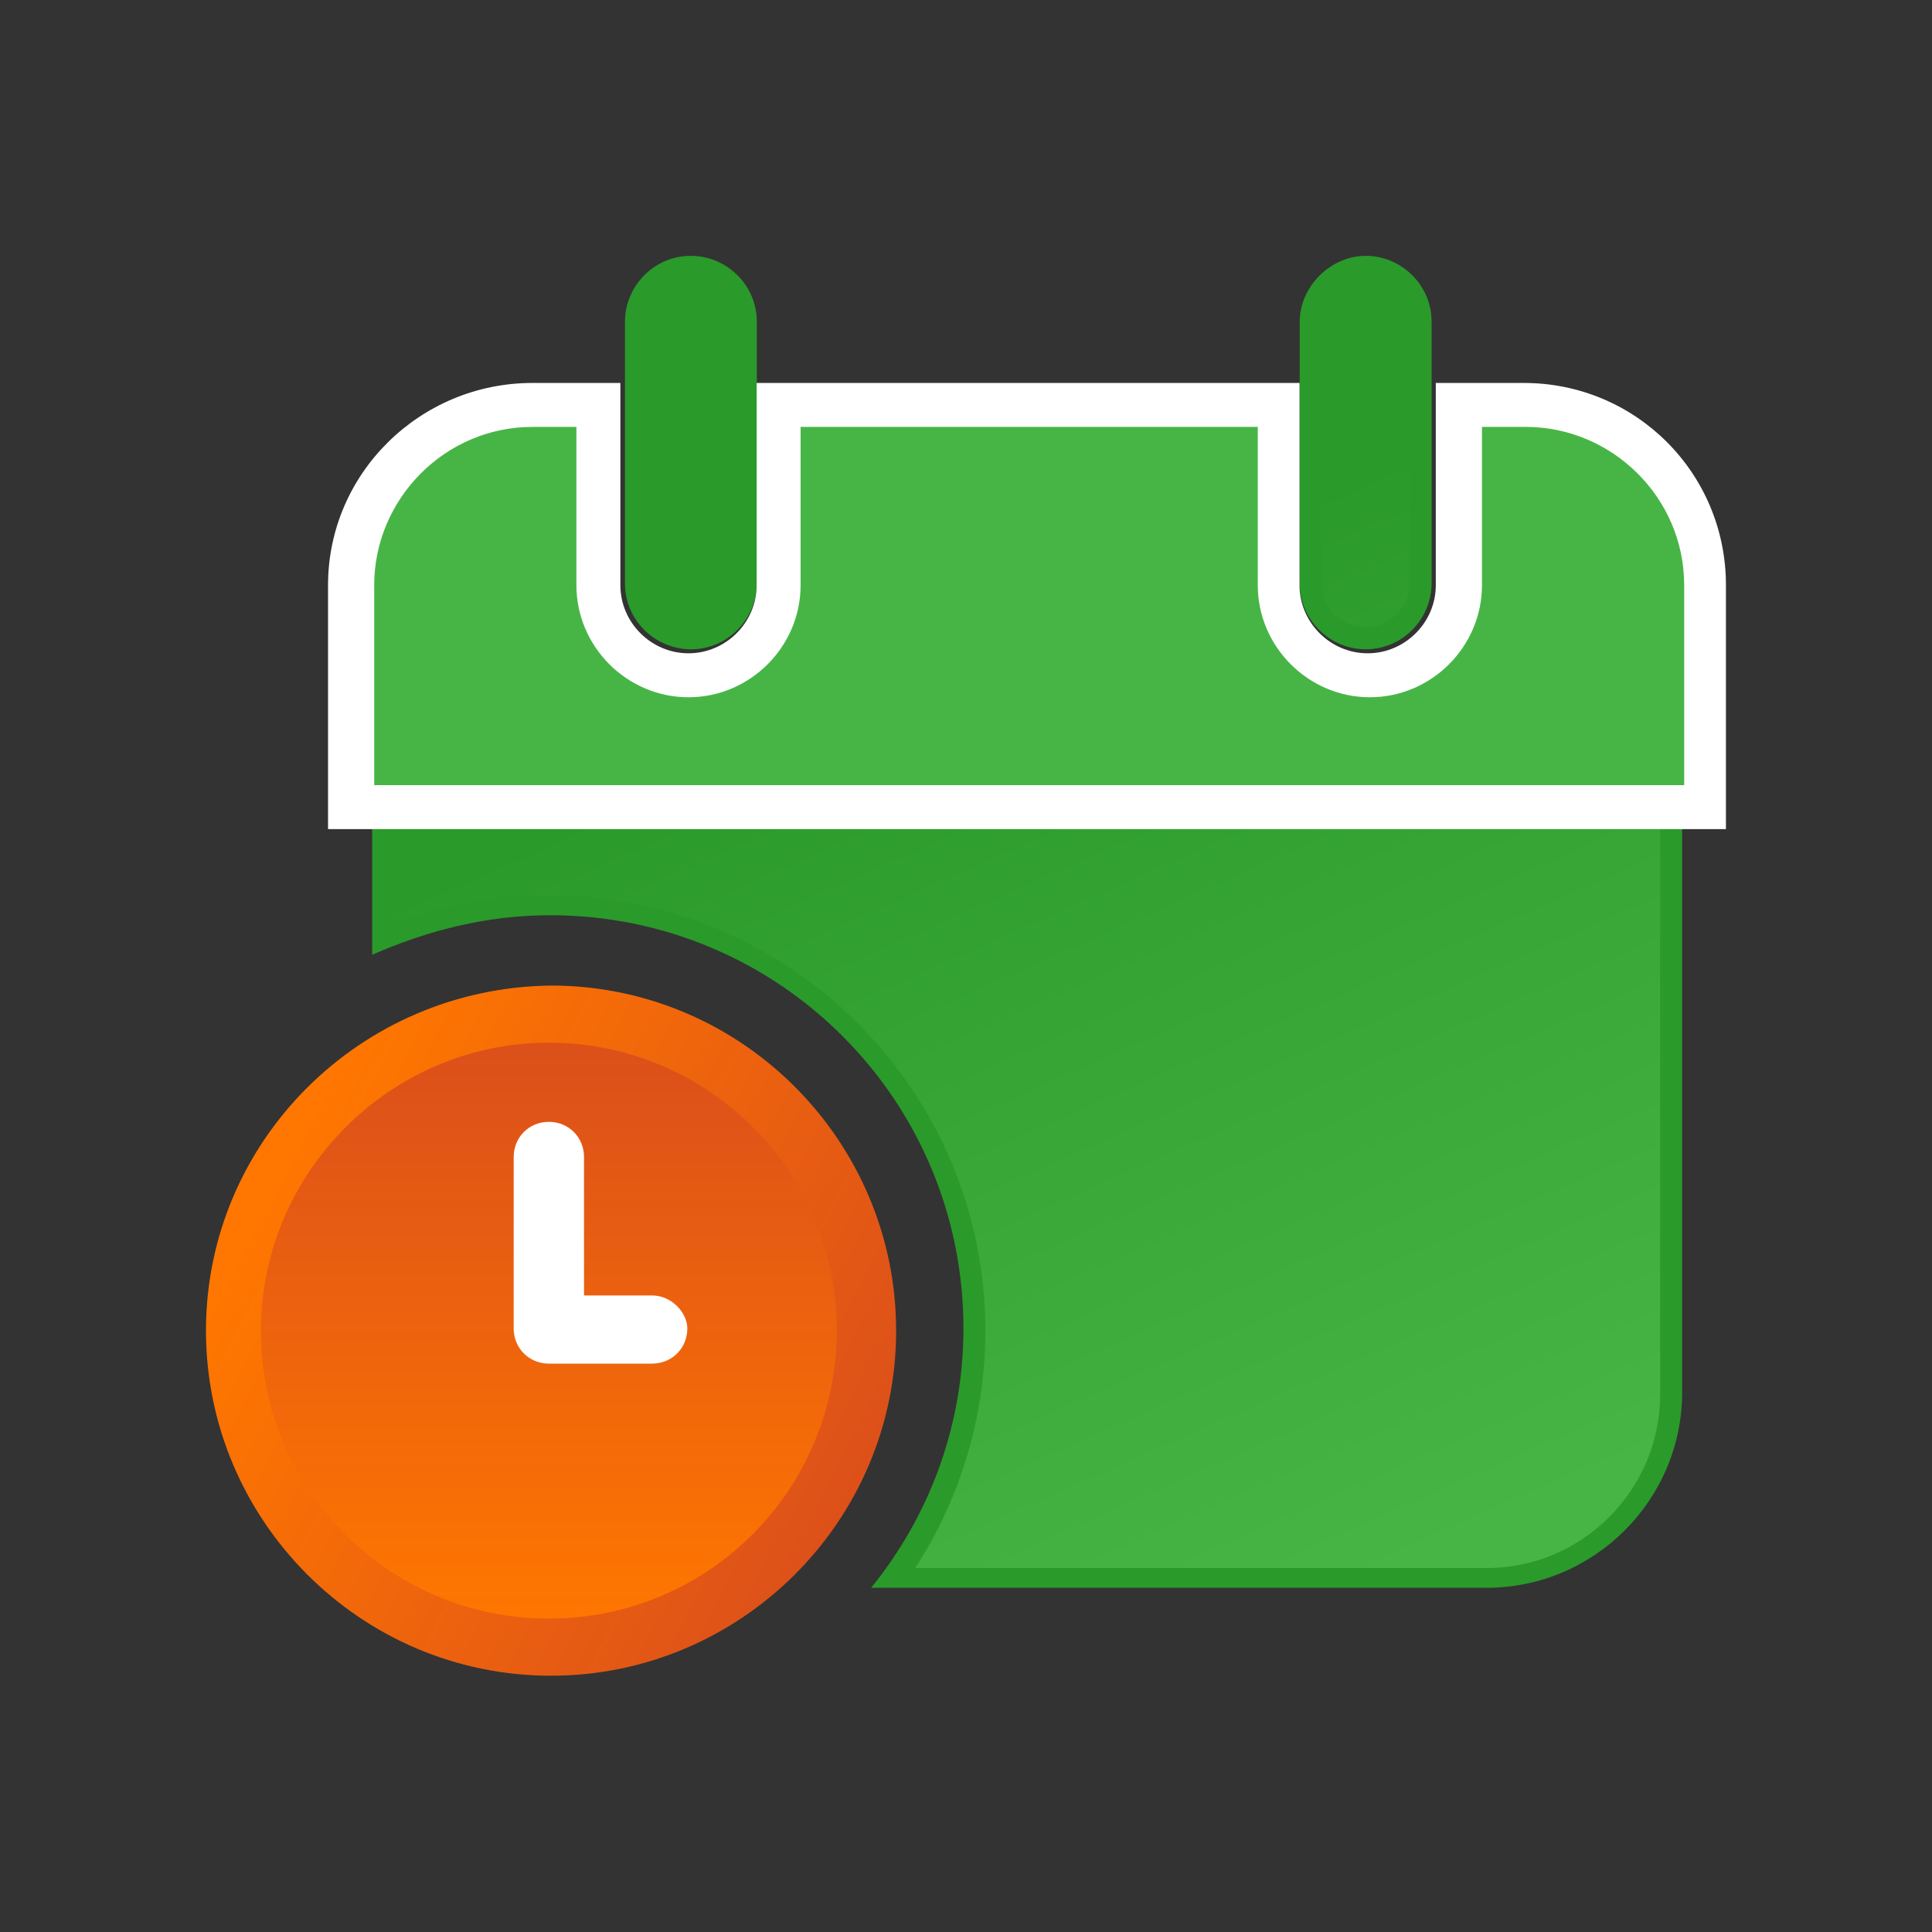
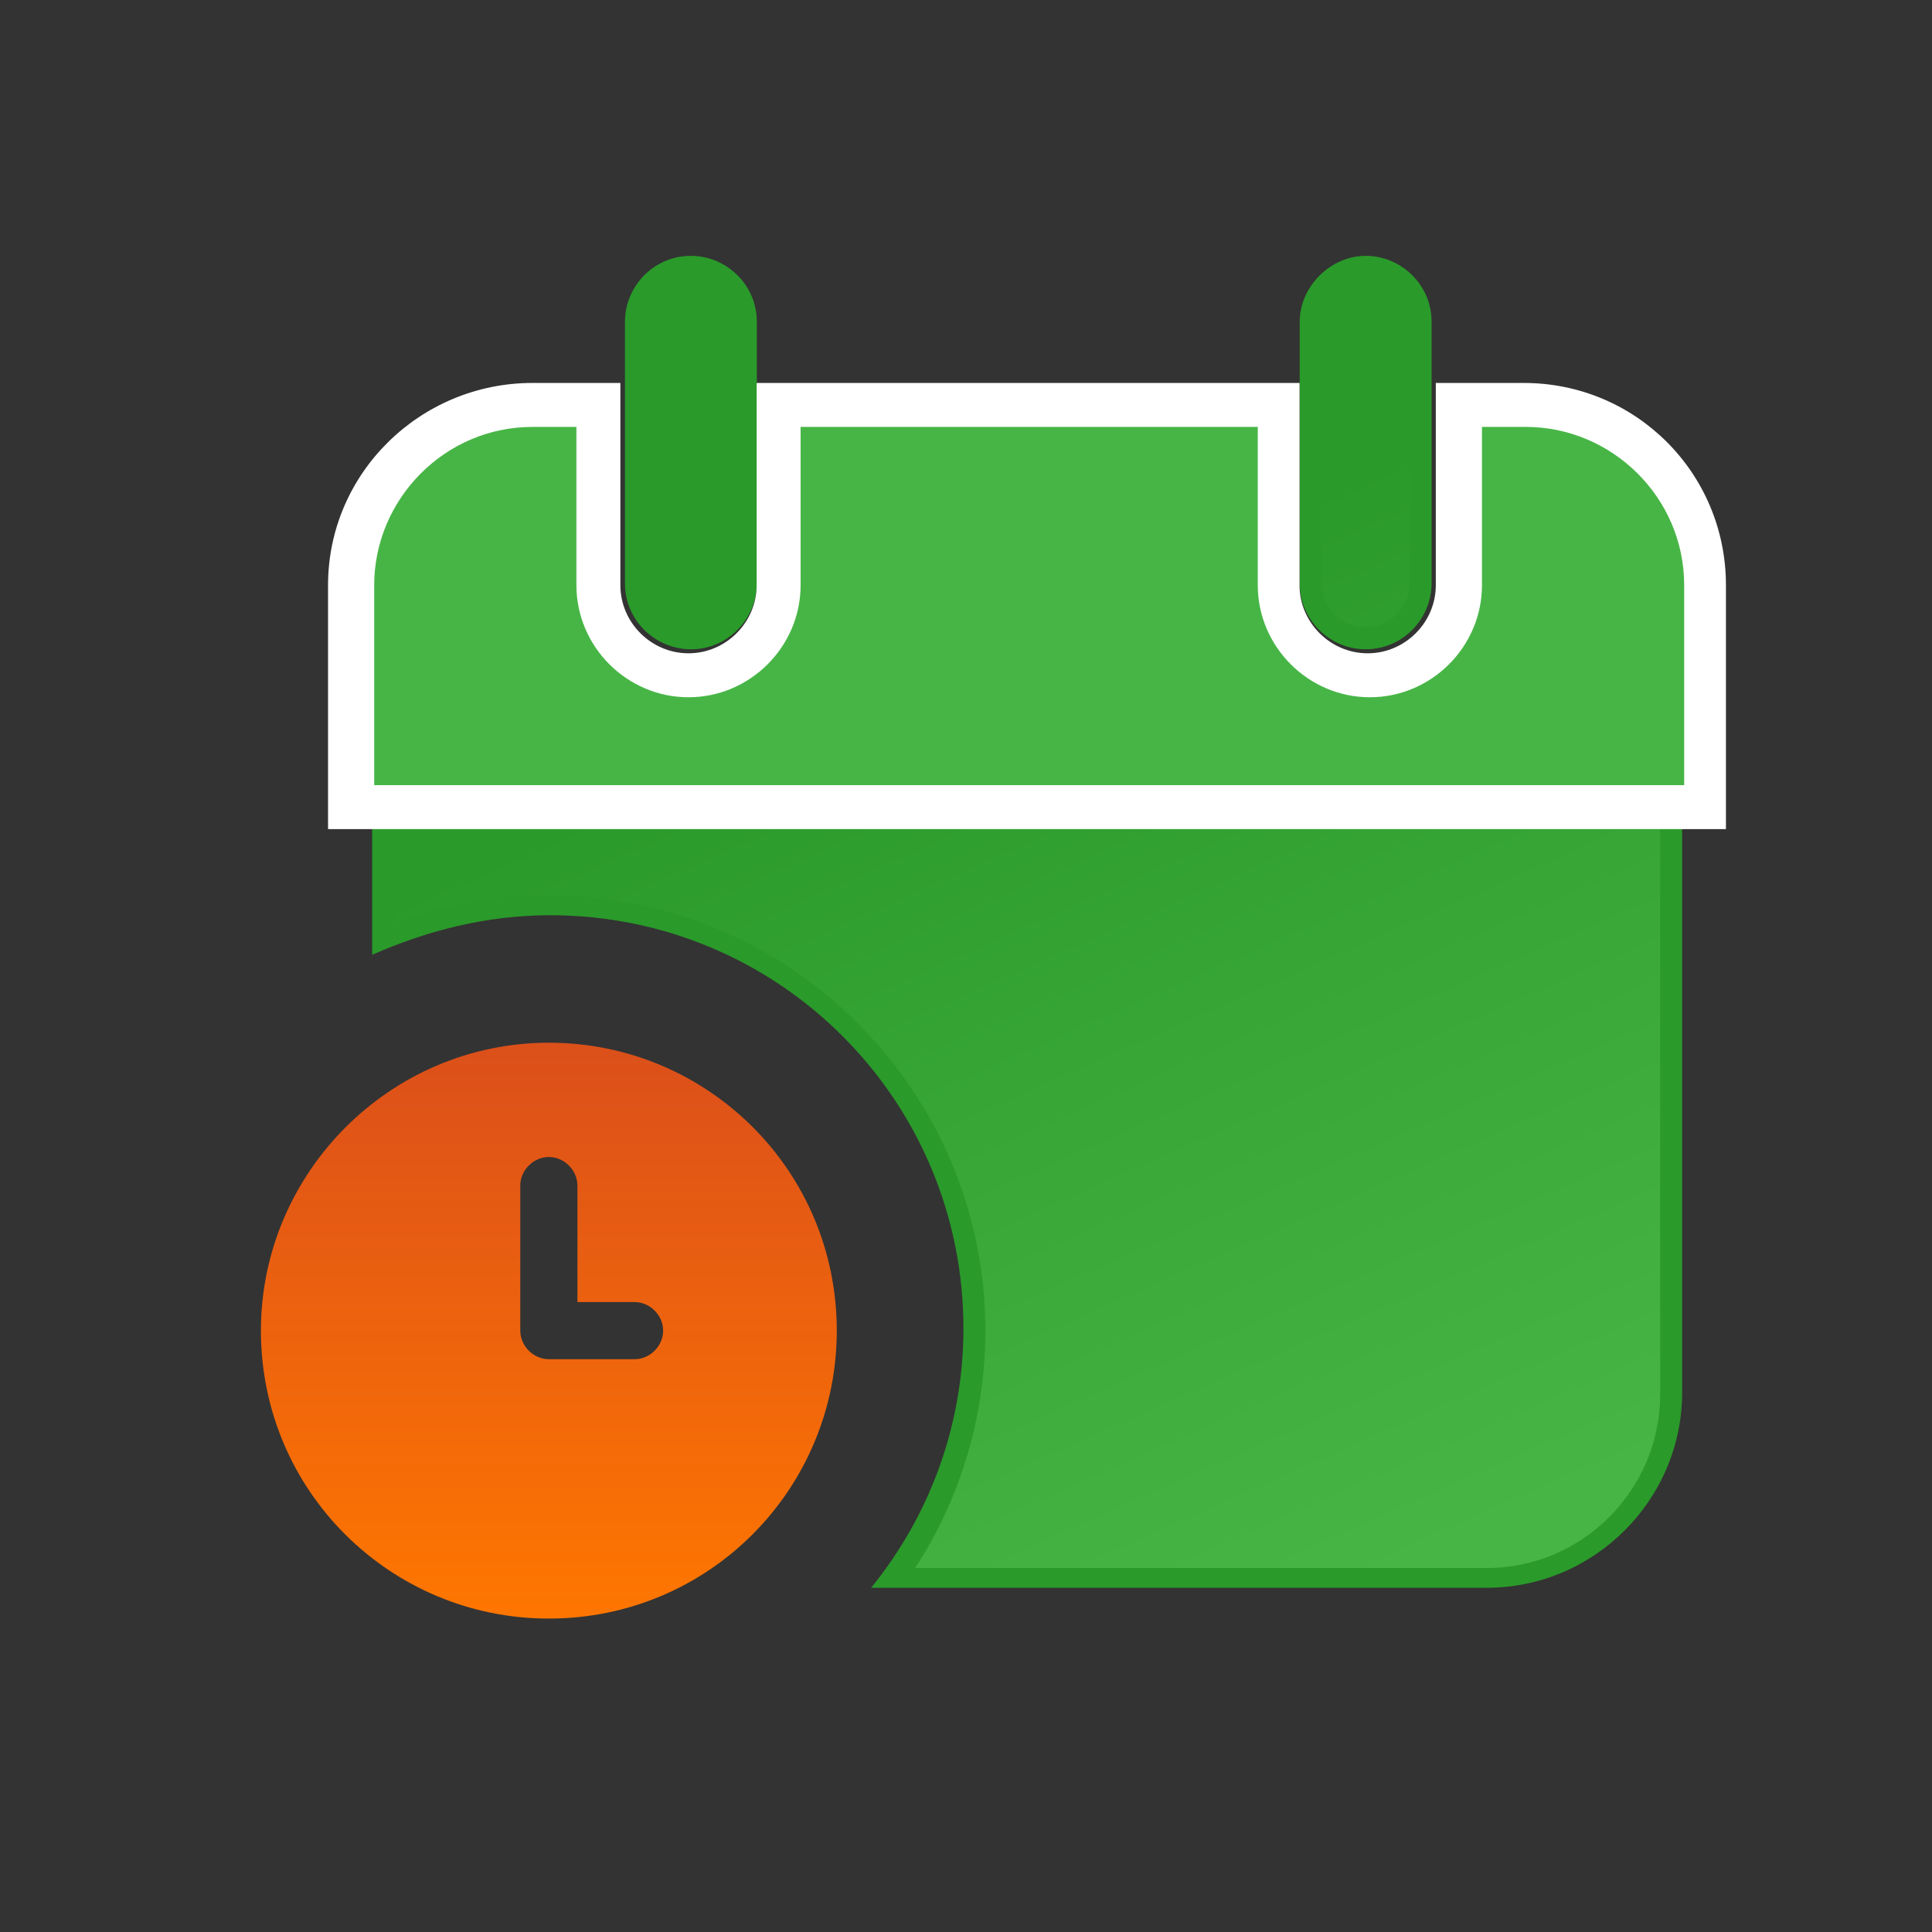
<svg xmlns="http://www.w3.org/2000/svg" id="Layer_1" x="0px" y="0px" viewBox="0 0 87.9 87.9" style="enable-background:new 0 0 87.9 87.9;" xml:space="preserve">
  <rect x="0" y="0" width="87.9" height="87.9" fill="#333333" stroke="none" />
  <style type="text/css"> .st0{fill:url(#SVGID_1_);} .st1{fill:#2A9A2A;} .st2{fill:#47B546;} .st3{fill:#FFFFFF;} .st4{fill:url(#Path_118_1_);} .st5{fill:url(#Path_119_1_);} </style>
  <g id="w_camket_nhanhchong" transform="translate(21.271 18.64)">
    <g id="Path_116" transform="translate(0.362)">
      <linearGradient id="SVGID_1_" gradientUnits="userSpaceOnUse" x1="-1147.162" y1="3844.131" x2="-1146.844" y2="3843.41" gradientTransform="matrix(58.638 0 0 -59.688 67288.734 229458.109)">
        <stop offset="0" style="stop-color:#2A9A2A" />
        <stop offset="1" style="stop-color:#47B546" />
      </linearGradient>
      <path class="st0" d="M46,53.2H19c2.4-3.3,3.7-7.2,3.7-11.3c0-10.6-8.7-19.3-19.3-19.3c-2.6,0-5.2,0.5-7.6,1.6v-5.7h58.6v26.3 c0,2.3-0.9,4.4-2.5,6C50.4,52.3,48.2,53.2,46,53.2z M40.5,10.4c-1.4,0-2.5-1.1-2.5-2.5V-4c0-1.4,1.1-2.5,2.5-2.5 C41.9-6.5,43-5.4,43-4V7.9C43,9.3,41.9,10.4,40.5,10.4z M9.8,10.4c-1.4,0-2.5-1.1-2.5-2.5V-4c0-1.4,1.1-2.5,2.5-2.5 c1.4,0,2.5,1.1,2.5,2.5V7.9C12.2,9.3,11.1,10.4,9.8,10.4z" />
      <path class="st1" d="M9.8-6c-1.1,0-2,0.9-2,2V7.9c0,1.1,0.9,2,2,2s2-0.9,2-2V-4C11.7-5.1,10.9-6,9.8-6 M40.5-6c-1.1,0-2,0.9-2,2 V7.9c0,1.1,0.9,2,2,2c1.1,0,2-0.9,2-2V-4C42.5-5.1,41.6-6,40.5-6 M-3.7,18.9v4.5c2.3-0.9,4.6-1.3,7.1-1.3 c10.9,0,19.8,8.9,19.8,19.8c0,3.8-1.1,7.6-3.2,10.8h26c4.4,0,7.9-3.6,7.9-7.9V18.9H-3.7 M9.8-7c1.6,0,3,1.3,3,3V7.9 c0,1.6-1.3,3-3,3c-1.6,0-3-1.3-3-3V-4C6.8-5.6,8.1-7,9.8-7z M40.5-7c1.6,0,3,1.3,3,3V7.9c0,1.6-1.3,3-3,3c-1.6,0-3-1.3-3-3V-4 C37.5-5.6,38.9-7,40.5-7z M-4.7,17.9h59.6v26.8c0,4.9-4,8.9-8.9,8.9H18c2.6-3.2,4.2-7.3,4.2-11.8c0-10.4-8.4-18.8-18.8-18.8 c-2.9,0-5.6,0.7-8.1,1.8V17.9z" />
    </g>
    <g id="Path_117" transform="translate(-0.646 -1.017)">
      <path class="st2" d="M56.9,19.1H-4.7V9c0-4.5,3.7-8.2,8.2-8.2h3V9c0,2.3,1.8,4.1,4.1,4.1s4.1-1.8,4.1-4.1V0.8h22.7V9 c0,2.3,1.8,4.1,4.1,4.1s4.1-1.8,4.1-4.1V0.8h3c4.5,0,8.2,3.7,8.2,8.2V19.1z" />
      <path class="st3" d="M3.6,1.8c-4,0-7.2,3.3-7.2,7.2v9.1h59.6V9c0-4-3.3-7.2-7.2-7.2h-2V9c0,2.8-2.3,5.1-5.1,5.1s-5.1-2.3-5.1-5.1 V1.8H15.8V9c0,2.8-2.3,5.1-5.1,5.1S5.6,11.8,5.6,9V1.8H3.6 M3.6-0.2h4V9c0,1.7,1.4,3.1,3.1,3.1c1.7,0,3.1-1.4,3.1-3.1v-9.2h24.7V9 c0,1.7,1.4,3.1,3.1,3.1c1.7,0,3.1-1.4,3.1-3.1v-9.2h4c5.1,0,9.2,4.1,9.2,9.2v11.1H-5.7V9C-5.7,3.9-1.5-0.2,3.6-0.2z" />
    </g>
    <linearGradient id="Path_118_1_" gradientUnits="userSpaceOnUse" x1="-1129.07" y1="3785.201" x2="-1129.945" y2="3785.659" gradientTransform="matrix(31.306 0 0 -31.306 35364.859 118548.992)">
      <stop offset="0" style="stop-color:#DC501A" />
      <stop offset="1" style="stop-color:#FF7700" />
    </linearGradient>
-     <path id="Path_118" class="st4" d="M-11.9,41.9c0,8.6,7,15.7,15.7,15.7c0,0,0,0,0,0c8.6,0,15.7-7,15.7-15.7c0-8.6-7-15.7-15.7-15.7 c0,0,0,0,0,0C-4.9,26.3-11.9,33.3-11.9,41.9C-11.9,41.9-11.9,41.9-11.9,41.9z M2.2,34.1c0-0.9,0.7-1.6,1.6-1.6l0,0 c0.9,0,1.6,0.7,1.6,1.6c0,0,0,0,0,0v6.3h3.1c0.9,0,1.6,0.7,1.6,1.6l0,0c0,0.9-0.7,1.6-1.6,1.6c0,0,0,0,0,0H3.7 c-0.9,0-1.6-0.7-1.6-1.6l0,0L2.2,34.1z" />
    <linearGradient id="Path_119_1_" gradientUnits="userSpaceOnUse" x1="-1122.468" y1="3762.384" x2="-1122.468" y2="3761.384" gradientTransform="matrix(26.275 0 0 -26.274 29496.572 98881.656)">
      <stop offset="0" style="stop-color:#DC501A" />
      <stop offset="1" style="stop-color:#FF7700" />
    </linearGradient>
    <path id="Path_119" class="st5" d="M-9.4,41.9c0,7.3,5.9,13.1,13.1,13.1c7.3,0,13.1-5.9,13.1-13.1c0,0,0,0,0,0 c0-7.3-5.9-13.1-13.1-13.1C-3.5,28.8-9.4,34.7-9.4,41.9z M2.4,35.3C2.4,34.6,3,34,3.7,34S5,34.6,5,35.3v5.3h2.6 c0.7,0,1.3,0.6,1.3,1.3c0,0,0,0,0,0c0,0.7-0.6,1.3-1.3,1.3c0,0,0,0,0,0H3.7c-0.7,0-1.3-0.6-1.3-1.3c0,0,0,0,0,0l0,0L2.4,35.3z" />
-     <path id="Path_120" class="st3" d="M8.4,40.3H5.3v-6.3c0-0.9-0.7-1.6-1.6-1.6c0,0,0,0,0,0c-0.9,0-1.6,0.7-1.6,1.6v7.8 c0,0.9,0.7,1.6,1.6,1.6h4.7c0.9,0,1.6-0.7,1.6-1.6c0,0,0,0,0,0C10,41.1,9.3,40.3,8.4,40.3z M8.4,40.3H5.3v-6.3 c0-0.9-0.7-1.6-1.6-1.6c0,0,0,0,0,0c-0.9,0-1.6,0.7-1.6,1.6v7.8c0,0.9,0.7,1.6,1.6,1.6h4.7c0.9,0,1.6-0.7,1.6-1.6c0,0,0,0,0,0 C10,41.1,9.3,40.3,8.4,40.3z M8.4,40.3H5.3v-6.3c0-0.9-0.7-1.6-1.6-1.6c0,0,0,0,0,0c-0.9,0-1.6,0.7-1.6,1.6v7.8 c0,0.9,0.7,1.6,1.6,1.6h4.7c0.9,0,1.6-0.7,1.6-1.6c0,0,0,0,0,0C10,41.1,9.3,40.3,8.4,40.3z" />
  </g>
</svg>